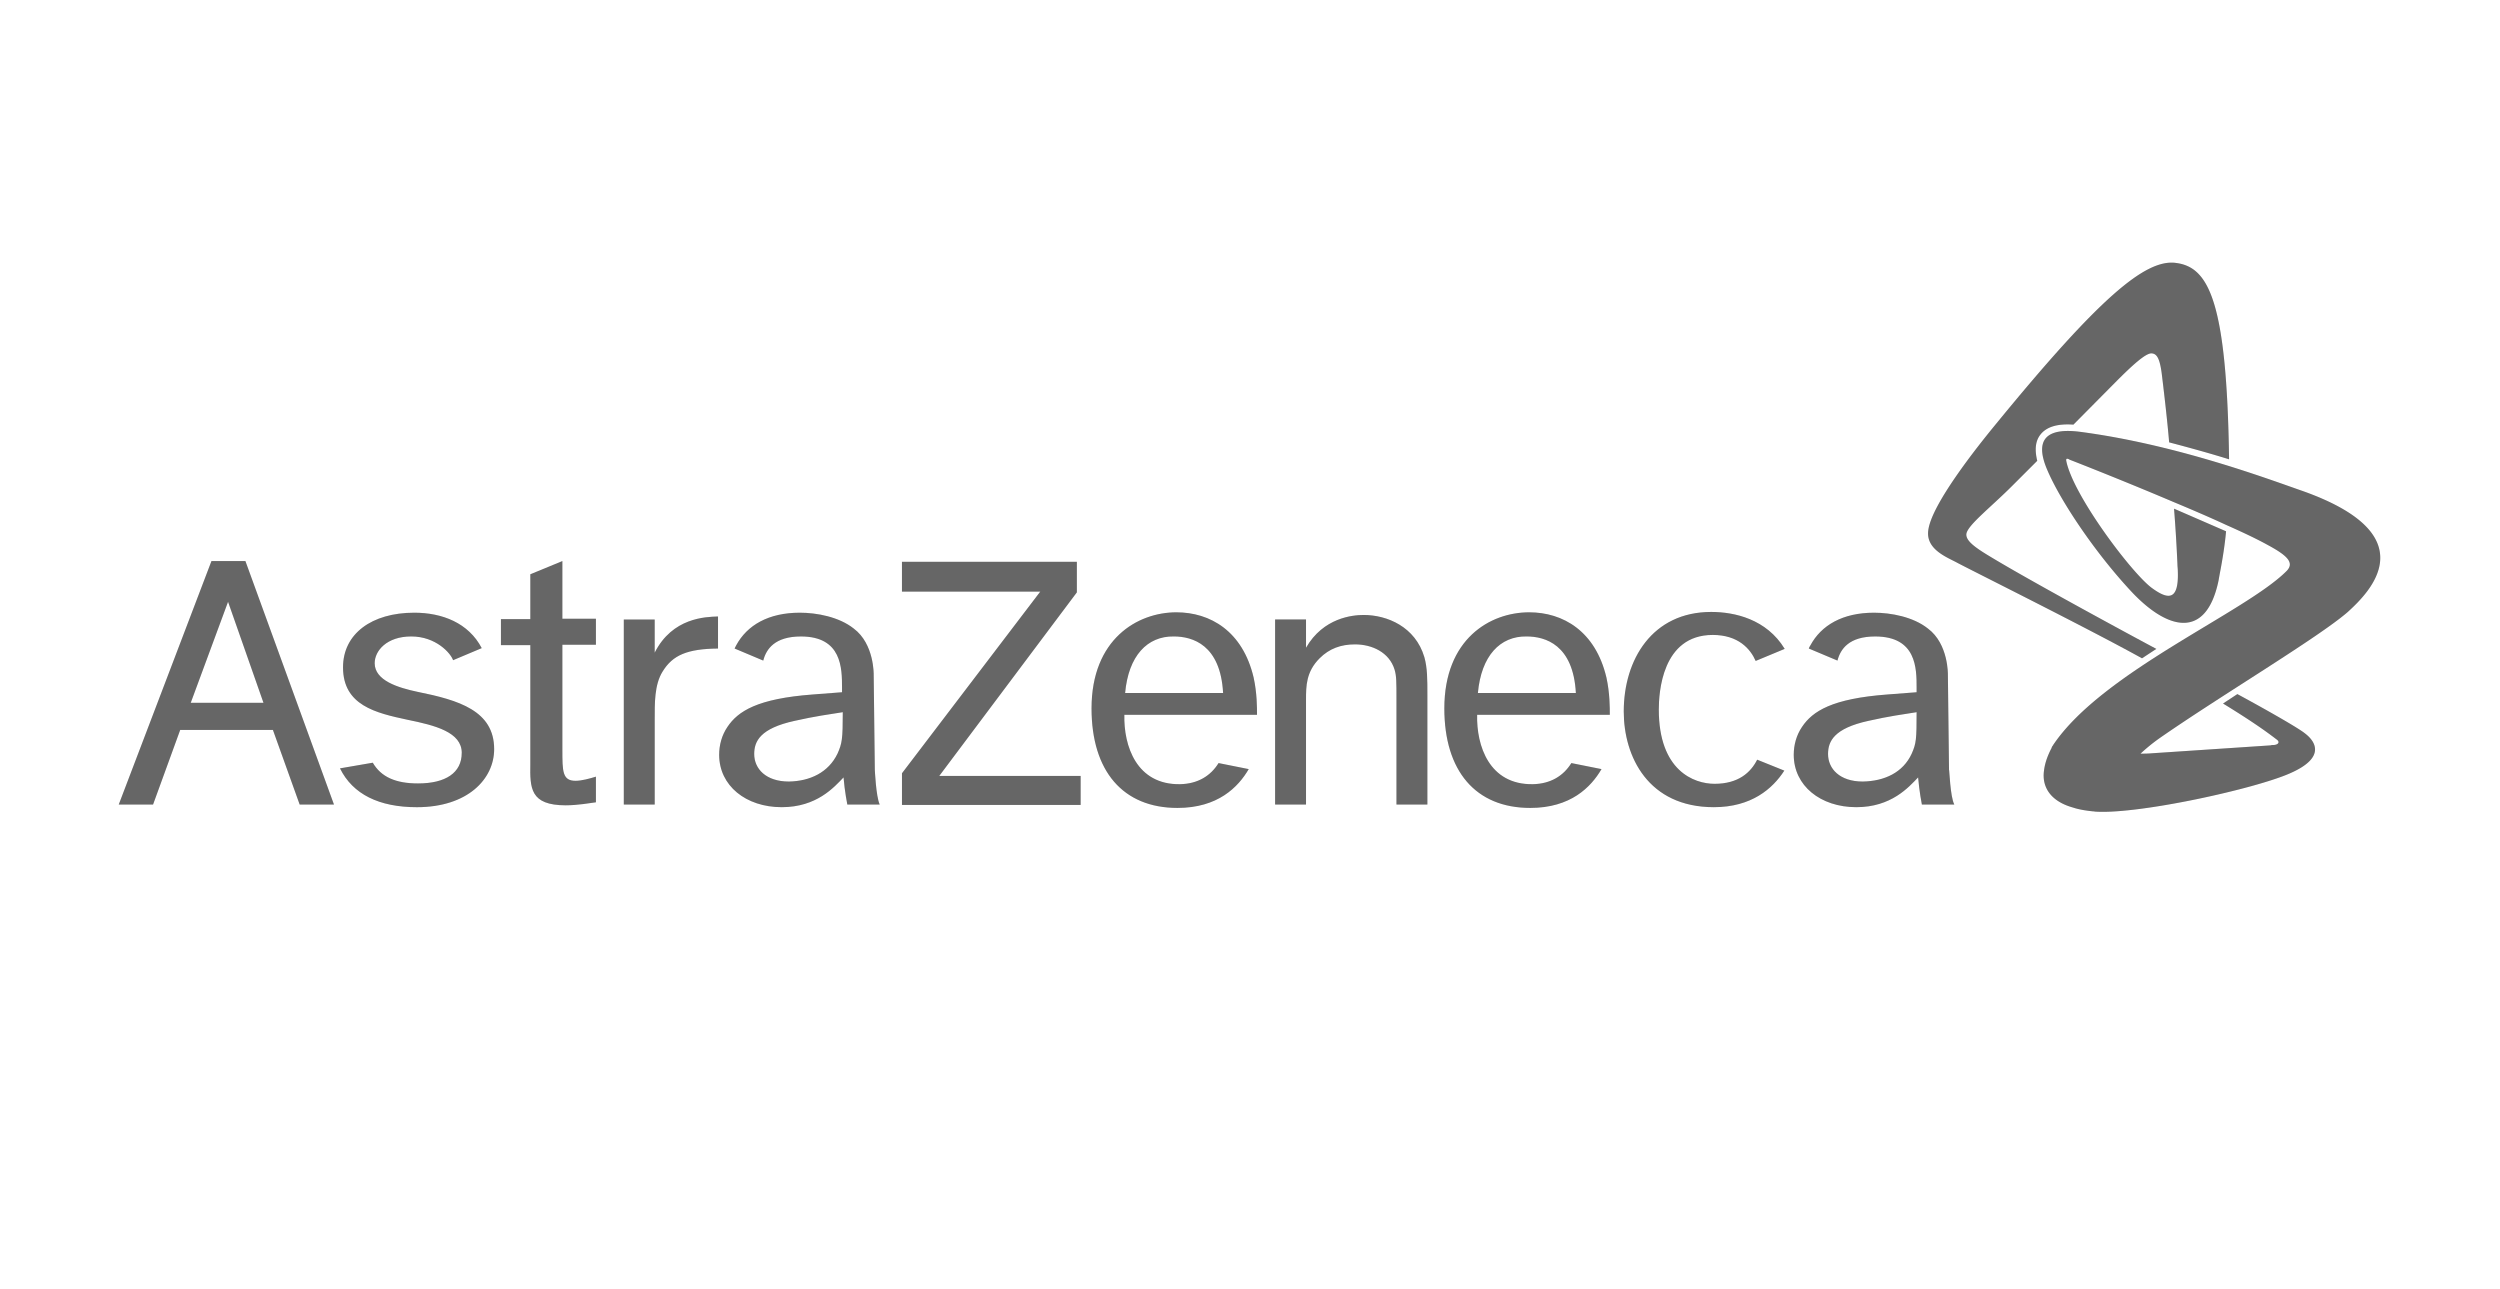
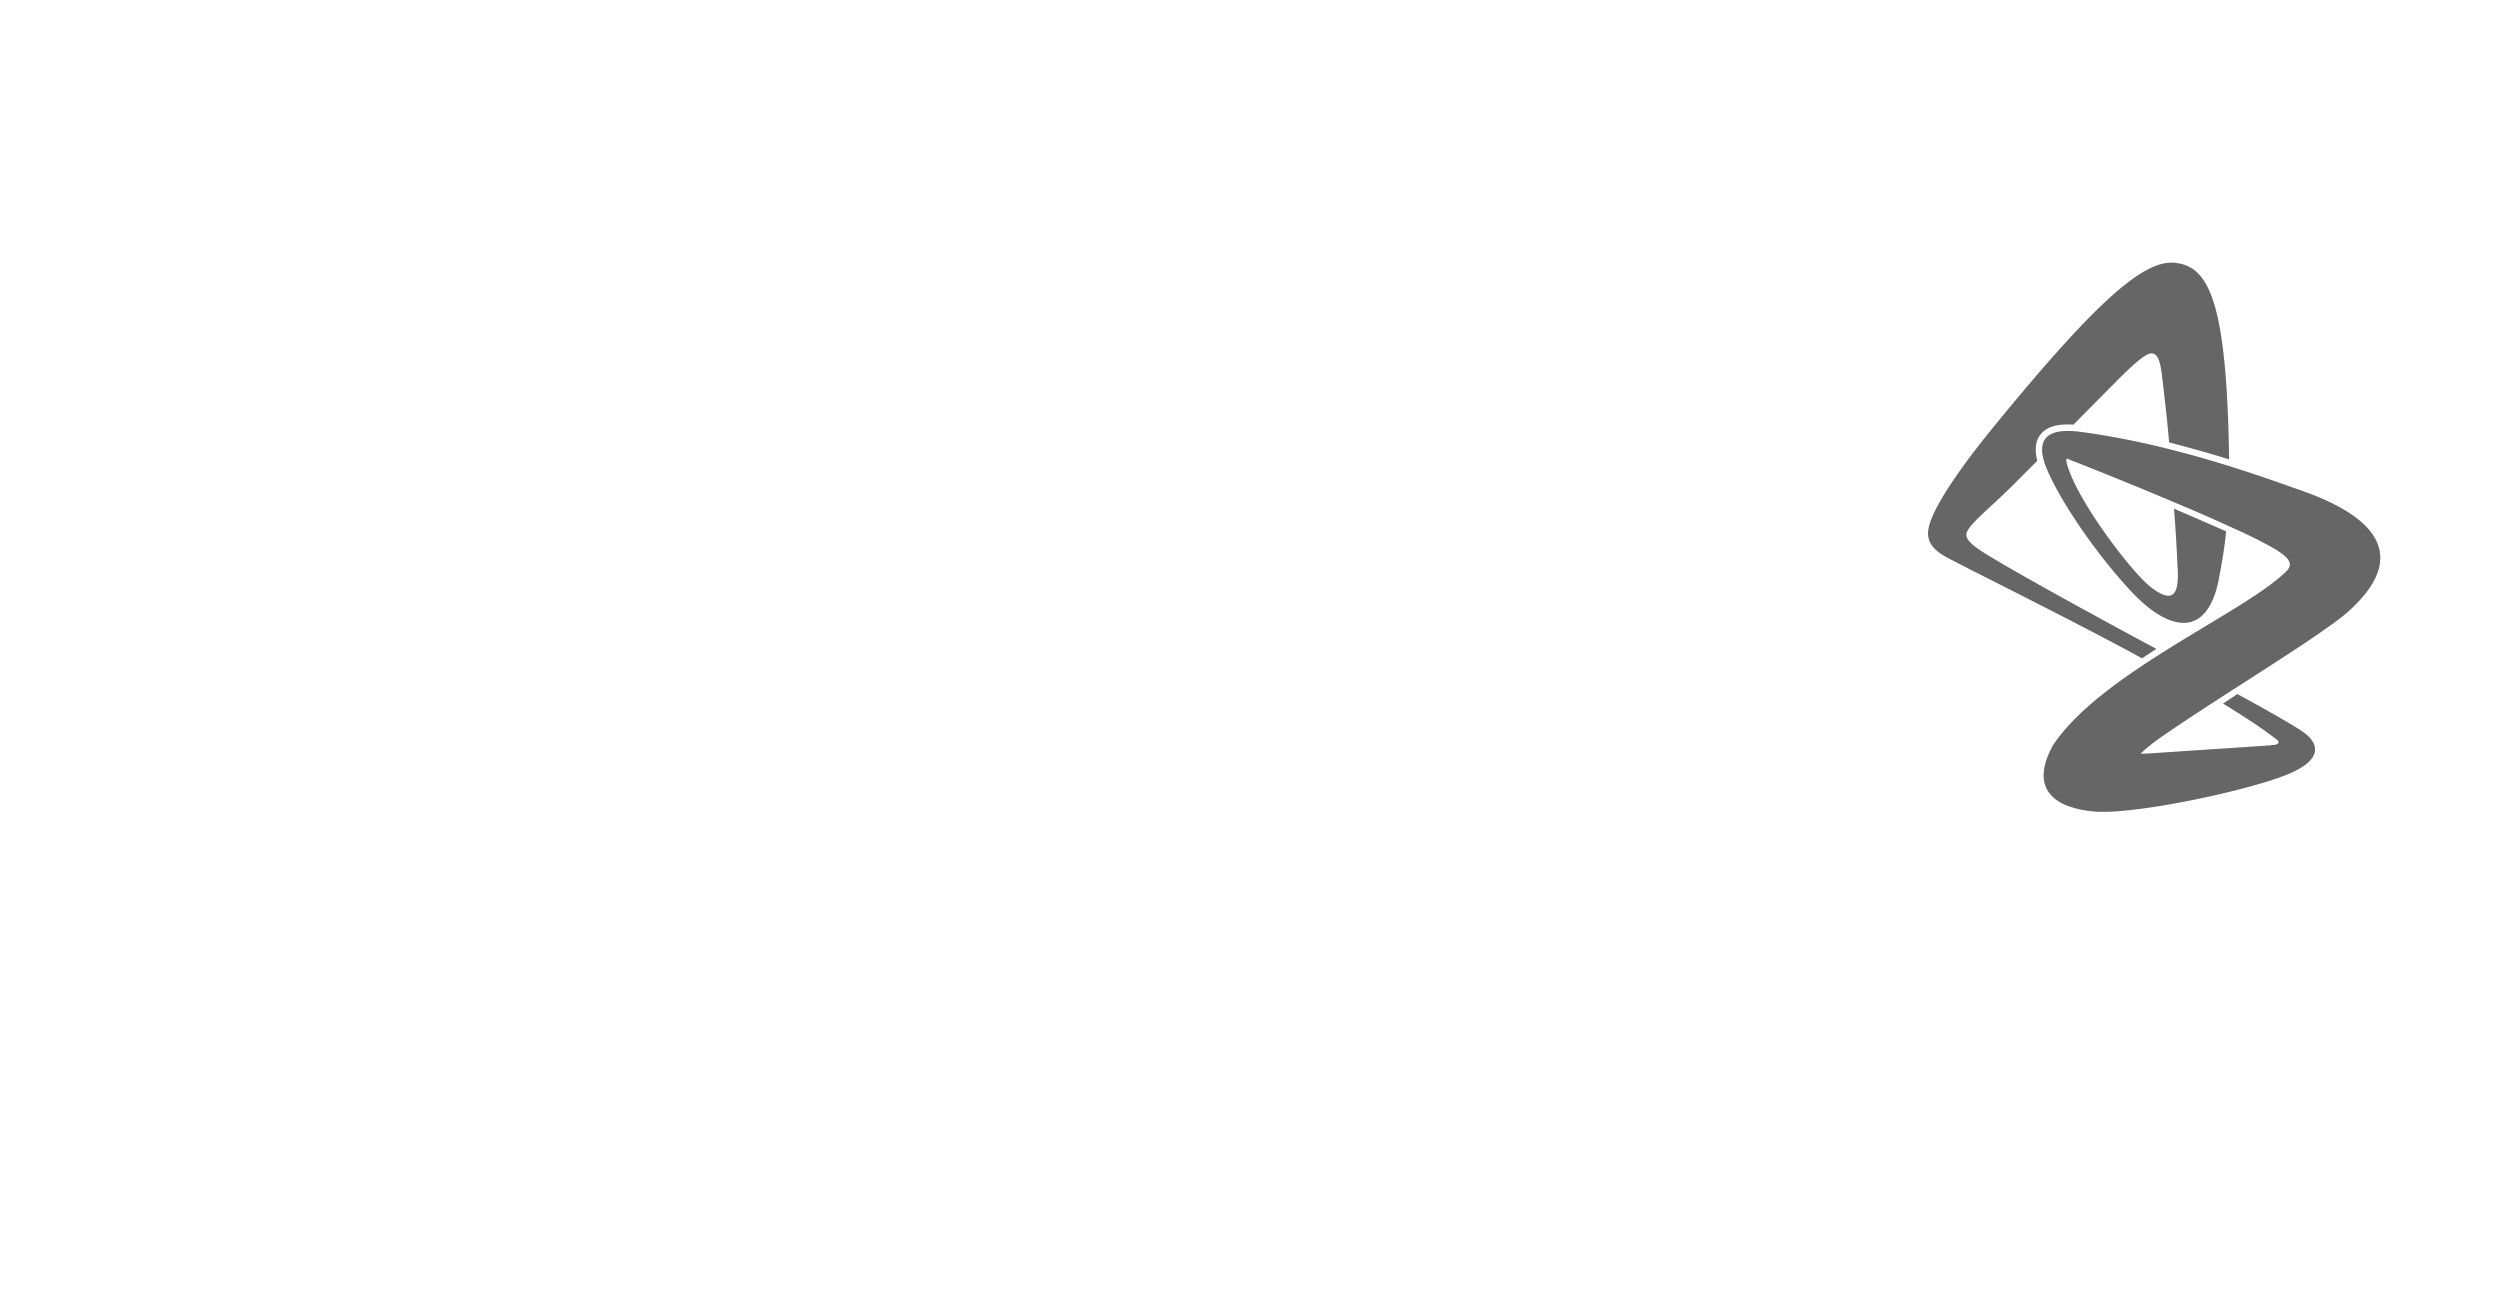
<svg xmlns="http://www.w3.org/2000/svg" xmlns:xlink="http://www.w3.org/1999/xlink" width="194" height="100" fill="none">
  <use xlink:href="#B" fill="#7f7f7f" />
  <use xlink:href="#B" fill="#000" fill-opacity=".2" />
  <use xlink:href="#C" fill="#7f7f7f" />
  <use xlink:href="#C" fill="#000" fill-opacity=".2" />
  <defs>
-     <path id="B" d="M14.801 54.536l2.896-7.839 2.749 7.839h-5.645zm8.453 7.897h2.662l-6.873-18.894H16.41L9.215 62.433h2.662l2.106-5.791h7.195l2.077 5.791zm12.577-4.007c0 1.55-1.258 2.369-3.393 2.369-1.726 0-2.866-.497-3.51-1.609l-2.545.439c.994 2.018 3.042 3.013 5.967 3.013 3.948 0 5.996-2.194 5.996-4.504 0-2.983-2.749-3.802-5.937-4.446-1.521-.322-3.334-.878-3.334-2.223 0-.965.936-2.077 2.837-2.077 1.93 0 3.071 1.316 3.247 1.843l2.223-.936c-1.024-1.96-3.071-2.749-5.235-2.749-3.305 0-5.528 1.638-5.528 4.241 0 2.954 2.545 3.539 5.002 4.066 2.164.439 4.212.965 4.212 2.574zm7.809-14.887l-2.486 1.024v3.481h-2.281v2.018h2.281v9.213c-.029 1.872-.029 3.217 2.749 3.217.907 0 1.901-.175 2.34-.234v-1.989c-.468.146-1.111.322-1.579.322-1.024 0-1.024-.731-1.024-2.428v-8.131h2.603v-2.018H43.64v-4.475zm4.767 4.533v14.361h2.398v-6.61c0-1.228-.029-2.691.614-3.714.79-1.287 1.93-1.755 4.299-1.784v-2.486c-.965.029-3.539.088-4.914 2.808v-2.574h-2.398zm21.585-4.504v2.34h10.734L69.993 60.006v2.457h13.864V60.21H72.888l10.676-14.244v-2.369H69.993v-.029zm28.956 4.504v14.361h2.399v-8.131c0-1.053 0-2.164 1.053-3.217.76-.761 1.667-1.082 2.749-1.082 1.316 0 2.662.614 3.071 1.96.146.497.146.907.146 2.369v8.102h2.399v-8.511c0-1.228 0-2.077-.234-2.925-.702-2.369-2.896-3.276-4.709-3.276-.848 0-3.13.205-4.475 2.544v-2.194h-2.399zm37.409 10.88c-.497.994-1.463 1.872-3.305 1.872-1.609 0-4.329-1.024-4.329-5.762 0-1.287.234-5.791 4.183-5.791 1.988 0 2.924 1.082 3.334 2.018l2.252-.936c-1.404-2.311-3.89-2.866-5.703-2.866-4.563 0-6.786 3.685-6.786 7.721 0 3.51 1.901 7.429 6.99 7.429 2.925 0 4.563-1.433 5.47-2.837l-2.106-.848zm-49.049-5.177h7.605c-.205-3.744-2.369-4.387-3.831-4.387-2.047-.029-3.51 1.492-3.773 4.387zm9.593 5.908c-.819 1.404-2.398 3.012-5.528 3.012-4.241 0-6.669-2.866-6.669-7.721 0-5.382 3.568-7.458 6.581-7.458 2.632 0 5.148 1.462 5.996 5.06.263 1.199.263 2.311.263 2.895H87.249c-.058 2.398.936 5.44 4.329 5.382 1.375-.029 2.369-.644 2.983-1.638l2.34.468zm17.783-5.908h7.604c-.204-3.744-2.369-4.387-3.831-4.387-2.047-.029-3.51 1.492-3.773 4.387zm9.593 5.908c-.819 1.404-2.398 3.012-5.528 3.012-4.241 0-6.668-2.866-6.668-7.721 0-5.382 3.539-7.458 6.581-7.458 2.632 0 5.147 1.462 5.996 5.06.263 1.199.263 2.311.263 2.895h-10.296c-.058 2.398.936 5.44 4.329 5.382 1.375-.029 2.369-.644 2.983-1.638l2.34.468zm27.377 2.749h-2.516s-.204-1.024-.292-2.106c-.731.761-2.077 2.311-4.797 2.311-2.778 0-4.855-1.667-4.855-4.065 0-.76.205-1.521.643-2.164.819-1.228 2.34-2.194 6.611-2.515l2.281-.175v-.351c0-1.492 0-3.978-3.217-3.978-2.019 0-2.691.965-2.925 1.872l-2.223-.936c.029-.088.058-.146.117-.234.848-1.579 2.515-2.545 4.943-2.545 1.316 0 3.042.322 4.182 1.228 1.609 1.199 1.55 3.598 1.55 3.598l.088 7.371c.029-.059.088 2.077.41 2.691zm-3.305-3.949c.351-.79.38-1.111.38-3.217-.936.146-2.194.322-3.744.673-2.661.585-3.129 1.579-3.129 2.574 0 1.141.906 2.135 2.69 2.135 1.697-.029 3.13-.702 3.803-2.164zm-80.082 3.949h-2.515s-.205-1.024-.293-2.106c-.731.761-2.077 2.311-4.797 2.311-2.779 0-4.855-1.667-4.855-4.065 0-.76.205-1.521.643-2.164.819-1.228 2.34-2.194 6.61-2.515l2.281-.175v-.351c0-1.492 0-3.978-3.188-3.978-2.018 0-2.691.965-2.925 1.872l-2.223-.936c.029-.088.088-.146.117-.234.848-1.579 2.515-2.545 4.943-2.545 1.316 0 3.042.322 4.183 1.228 1.609 1.199 1.55 3.598 1.55 3.598l.088 7.371c0-.059.088 2.077.38 2.691zm-3.276-3.949c.351-.79.409-1.111.409-3.217-.936.146-2.194.322-3.744.673-2.662.585-3.13 1.579-3.13 2.574 0 1.141.907 2.135 2.691 2.135 1.638-.029 3.071-.702 3.773-2.164z" />
    <path id="C" d="M167.331 50.354l-1.111.731c-4.329-2.398-13.63-7.02-14.42-7.458-.848-.439-2.369-1.053-2.164-2.486.263-2.018 3.744-6.405 5.235-8.219 8.014-9.798 11.612-12.84 13.981-12.518 2.545.322 3.949 2.954 4.124 15.238-1.404-.439-2.983-.877-4.65-1.316-.147-1.784-.468-4.475-.585-5.411-.147-1.053-.351-1.462-.761-1.492-.468-.059-1.638 1.053-2.72 2.135l-3.363 3.393c-1.258-.088-2.106.176-2.574.79-.381.497-.439 1.17-.234 2.018l-1.96 1.96c-1.667 1.667-3.451 3.042-3.539 3.715-.058.556.76 1.111 1.989 1.843 2.954 1.784 10.178 5.703 12.752 7.078zm11.261-12.284c-2.837-.994-9.828-3.597-17.198-4.563-2.545-.322-3.569.556-2.516 2.983 1.024 2.398 3.686 6.376 6.493 9.389s5.821 3.802 6.786-.819l.088-.497c.234-1.199.409-2.34.497-3.334l-4.036-1.755a119.97 119.97 0 0 1 .263 4.3c0 .175.029.351.029.526.088 2.281-.702 2.281-1.989 1.345-1.521-1.082-6.142-7.195-6.668-9.886-.029-.175.058-.175.146-.146.029 0 .059.029.117.059 1.053.409 4.534 1.784 8.043 3.276 1.404.585 2.837 1.199 4.095 1.784 1.258.556 2.369 1.082 3.217 1.55 1.521.819 2.106 1.375 1.492 2.018-3.188 3.217-14.273 7.809-18.105 13.483 0 0-.029.029-.029.058-.058.059-.088.117-.117.205 0 .029-.029.059-.029.059-.176.351-.468.965-.556 1.696-.175 1.229.468 2.369 2.252 2.866.439.146.965.234 1.521.292.088 0 .205.029.322.029 3.422.175 12.313-1.784 15.004-2.983 2.808-1.228 1.96-2.486 1.141-3.1-.614-.497-3.715-2.223-5.236-3.042l-1.111.731c2.574 1.579 3.568 2.34 4.183 2.808.234.175.117.38-.234.41-.088 0-.176 0-.264.029l-9.213.614c-.322.029-.673.029-.877.029a14.1 14.1 0 0 1 1.433-1.17c4.65-3.246 12.372-7.838 14.653-9.827 1.667-1.521 6.23-5.967-3.597-9.418z" />
  </defs>
</svg>